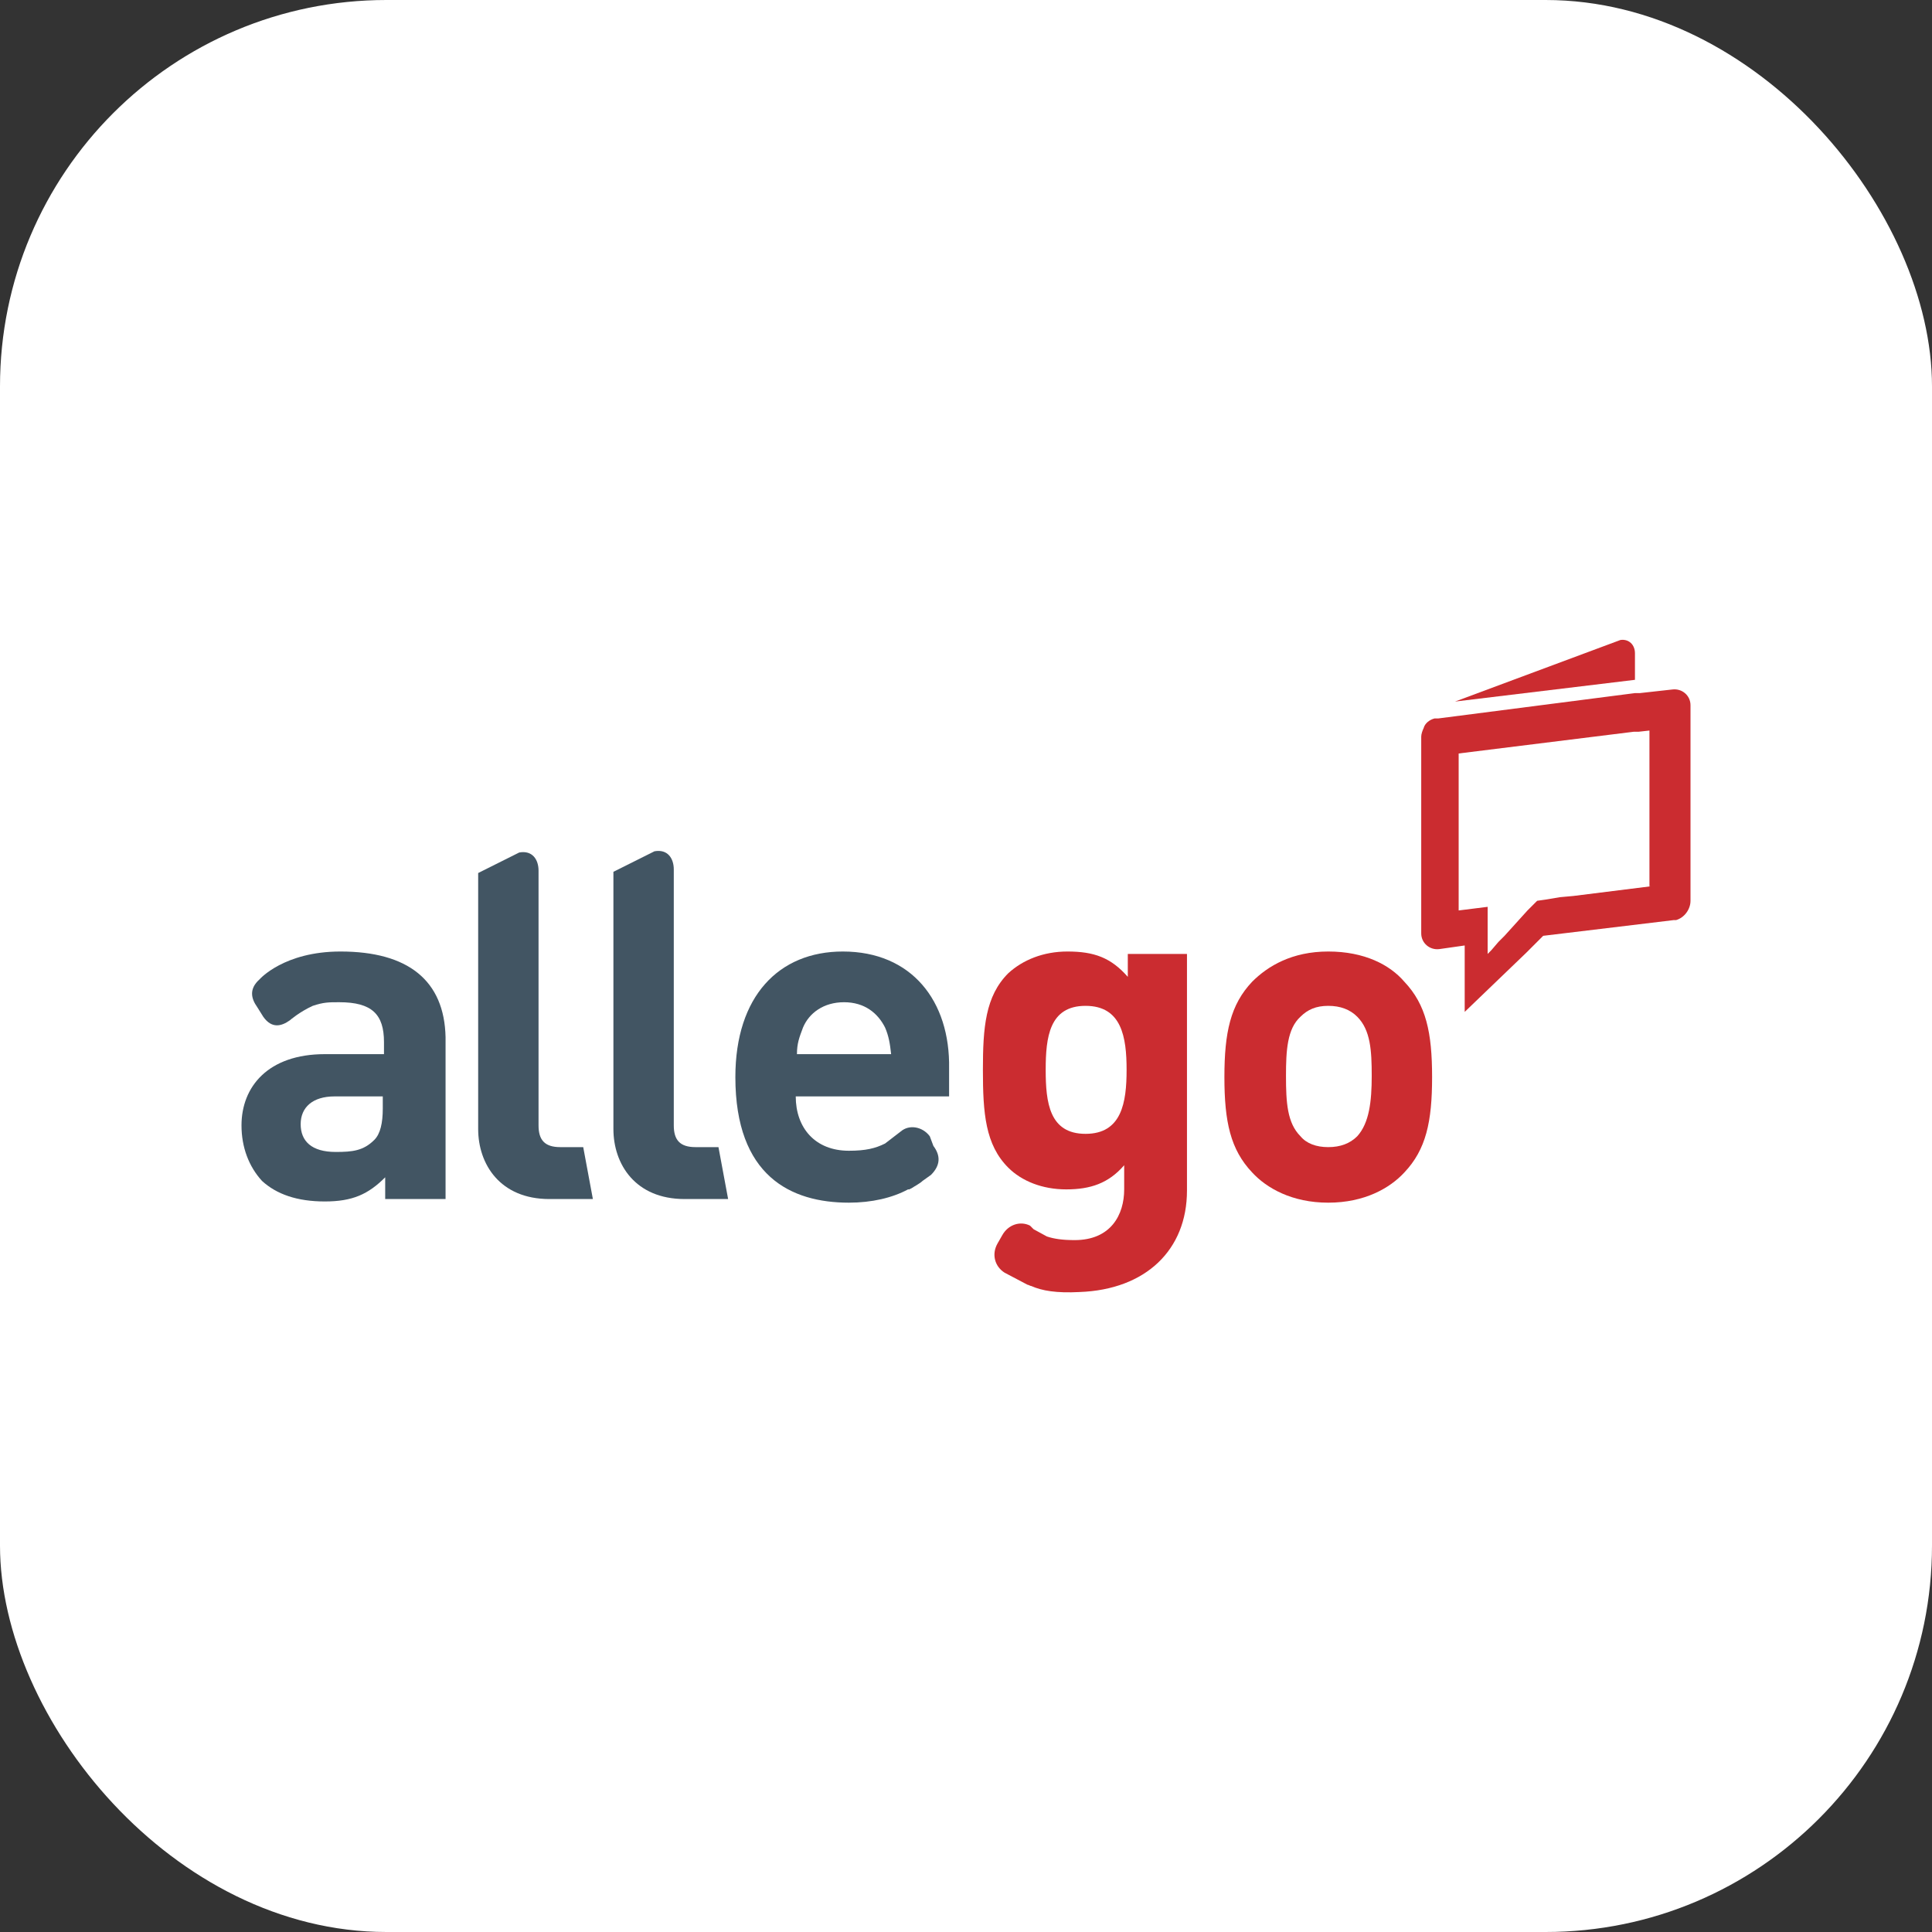
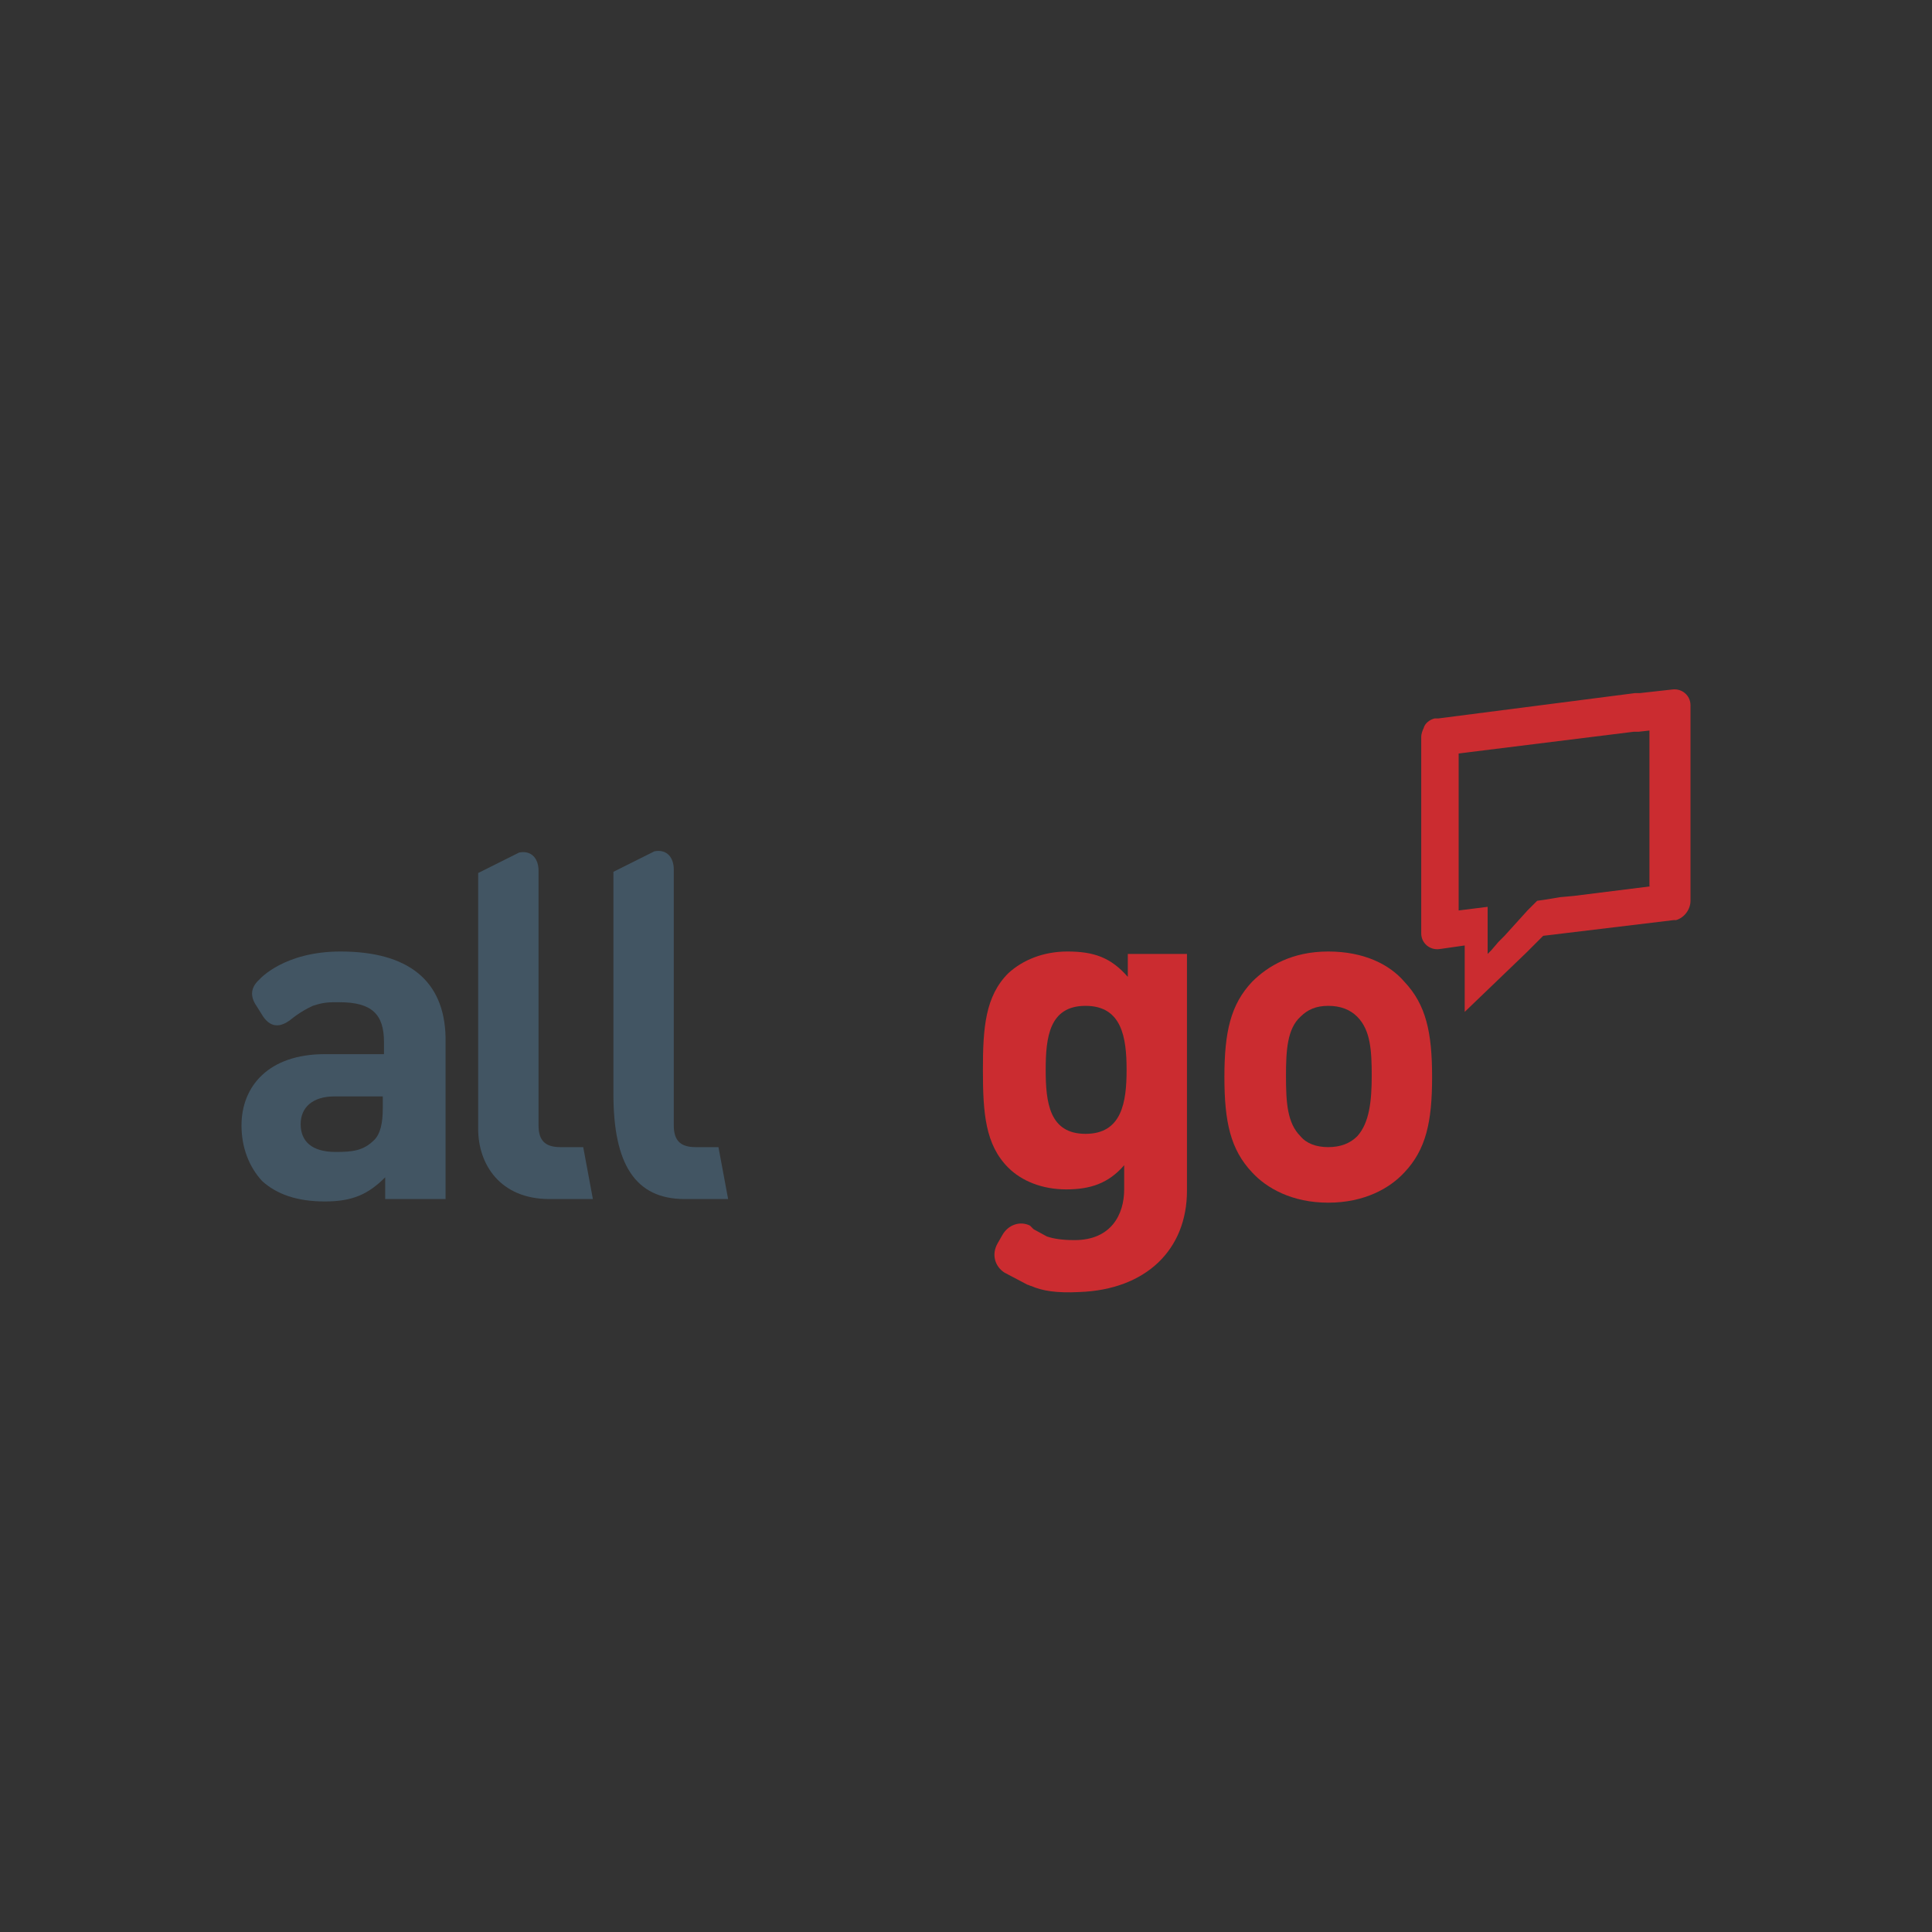
<svg xmlns="http://www.w3.org/2000/svg" width="40" height="40" viewBox="0 0 40 40" fill="none">
  <rect x="0" y="0" width="40" height="40" fill="#333333" stroke="none" />
-   <rect width="40" height="40" rx="8" fill="white" />
  <g clip-path="url(#clip0_10561_29659)">
-     <path d="M14.4 23.75C14.075 23.75 13.95 23.6 13.95 23.3V18C13.95 17.775 13.825 17.575 13.55 17.625L12.7 18.05V22.65V23.375C12.7 24.1 13.15 24.825 14.175 24.825H15.075L14.875 23.75H14.4Z" fill="#425563" />
+     <path d="M14.4 23.75C14.075 23.75 13.95 23.6 13.95 23.3V18C13.95 17.775 13.825 17.575 13.55 17.625L12.7 18.05V22.65C12.7 24.1 13.15 24.825 14.175 24.825H15.075L14.875 23.75H14.4Z" fill="#425563" />
    <path d="M11.6 23.75C11.275 23.75 11.15 23.6 11.15 23.3V22.05V22.025V18.025C11.15 17.8 11.025 17.6 10.75 17.65L9.9 18.075V23.375C9.9 24.1 10.35 24.825 11.375 24.825H12.275L12.075 23.75H11.6Z" fill="#425563" />
    <path d="M7.05 19.7C5.875 19.7 5.375 20.275 5.375 20.275C5.15 20.475 5.2 20.675 5.325 20.85L5.45 21.05C5.625 21.3 5.825 21.25 6 21.125C6 21.125 6.2 20.95 6.475 20.825C6.7 20.75 6.8 20.75 7.025 20.75C7.7 20.75 7.95 21 7.95 21.575V21.825H6.725C5.55 21.825 5 22.5 5 23.3C5 23.75 5.15 24.15 5.425 24.45C5.725 24.725 6.15 24.875 6.725 24.875C7.3 24.875 7.625 24.725 7.975 24.375V24.825H9.225V21.475C9.2 20.3 8.45 19.7 7.05 19.7ZM7.925 22.95C7.925 23.25 7.875 23.475 7.75 23.6C7.525 23.825 7.3 23.85 6.95 23.85C6.45 23.85 6.225 23.625 6.225 23.275C6.225 22.925 6.475 22.7 6.925 22.7H7.925V22.95Z" fill="#425563" />
-     <path d="M33.85 13.525C33.85 13.35 33.725 13.225 33.55 13.25L30.125 14.525L33.85 14.075V13.525Z" fill="#CB2C30" />
    <path d="M34.625 14.275L33.95 14.35H33.9H33.85L29.775 14.875C29.75 14.875 29.725 14.875 29.7 14.875C29.6 14.9 29.5 14.975 29.475 15.075C29.45 15.125 29.425 15.2 29.425 15.25V19.125V19.275V19.325C29.425 19.525 29.6 19.675 29.8 19.65L30.325 19.575V19.725V19.875V20.95L31.6 19.725L31.775 19.55L31.95 19.375L34.65 19.05C34.675 19.05 34.675 19.05 34.7 19.05C34.875 19 35 18.825 35 18.65V14.6C35 14.4 34.825 14.25 34.625 14.275ZM34.175 18.35L32.575 18.55L32.3 18.575L32 18.625L31.825 18.65L31.775 18.7L31.7 18.775L31.625 18.85L31.15 19.375L31.025 19.5L30.875 19.675L30.8 19.75V19.675V19.525V19.4V19.1V19.05V19V18.775L30.2 18.85V15.6L33.825 15.15H33.875H33.925L34.15 15.125V18.35H34.175Z" fill="#CB2C30" />
    <path d="M27.5 19.7C26.75 19.7 26.25 20 25.925 20.325C25.475 20.8 25.35 21.375 25.35 22.3C25.35 23.225 25.475 23.8 25.925 24.275C26.225 24.6 26.75 24.9 27.5 24.9C28.25 24.9 28.775 24.6 29.075 24.275C29.525 23.8 29.65 23.225 29.65 22.3C29.65 21.375 29.525 20.8 29.075 20.325C28.775 19.975 28.25 19.7 27.5 19.7ZM28.1 23.525C27.95 23.675 27.75 23.75 27.5 23.75C27.25 23.75 27.05 23.675 26.925 23.525C26.65 23.25 26.625 22.825 26.625 22.275C26.625 21.75 26.65 21.3 26.925 21.05C27.075 20.9 27.25 20.825 27.5 20.825C27.75 20.825 27.95 20.9 28.1 21.05C28.375 21.325 28.4 21.75 28.4 22.275C28.4 22.8 28.35 23.25 28.1 23.525Z" fill="#CB2C30" />
    <path d="M23.35 20.225C23 19.825 22.65 19.7 22.1 19.7C21.6 19.7 21.175 19.875 20.875 20.15C20.4 20.625 20.35 21.275 20.35 22.15C20.35 23.05 20.4 23.7 20.875 24.175C21.15 24.45 21.575 24.625 22.075 24.625C22.575 24.625 22.95 24.5 23.275 24.125V24.625C23.275 25.15 23 25.675 22.25 25.675C22 25.675 21.825 25.65 21.675 25.6L21.4 25.45L21.325 25.375C21.125 25.275 20.875 25.35 20.75 25.575L20.65 25.75C20.525 25.975 20.6 26.225 20.8 26.35L21.275 26.6C21.3 26.6 21.325 26.625 21.35 26.625C21.575 26.725 21.875 26.775 22.35 26.75C23.725 26.7 24.575 25.875 24.575 24.65V19.75H23.35V20.225ZM22.475 23.475C21.725 23.475 21.65 22.825 21.65 22.15C21.65 21.475 21.725 20.825 22.475 20.825C23.225 20.825 23.325 21.475 23.325 22.15C23.325 22.825 23.225 23.475 22.475 23.475Z" fill="#CB2C30" />
-     <path d="M17.45 19.7C16.125 19.7 15.225 20.625 15.225 22.3C15.225 24.35 16.375 24.9 17.575 24.9C18.05 24.9 18.475 24.8 18.8 24.625H18.825L18.875 24.6C18.95 24.55 19.05 24.5 19.1 24.45L19.275 24.325C19.475 24.125 19.475 23.925 19.325 23.725L19.25 23.525C19.1 23.325 18.825 23.275 18.65 23.425L18.325 23.675C18.125 23.775 17.925 23.825 17.575 23.825C16.875 23.825 16.475 23.35 16.475 22.7H19.65V22.125C19.675 20.725 18.875 19.7 17.45 19.7ZM16.5 21.825C16.5 21.6 16.55 21.475 16.625 21.275C16.75 20.975 17.05 20.75 17.475 20.75C17.9 20.75 18.175 20.975 18.325 21.275C18.4 21.45 18.425 21.6 18.45 21.825H16.5Z" fill="#425563" />
  </g>
  <defs>
    <clipPath id="clip0_10561_29659">
      <rect width="30" height="13.75" fill="white" transform="translate(5 13.125)" />
    </clipPath>
  </defs>
</svg>